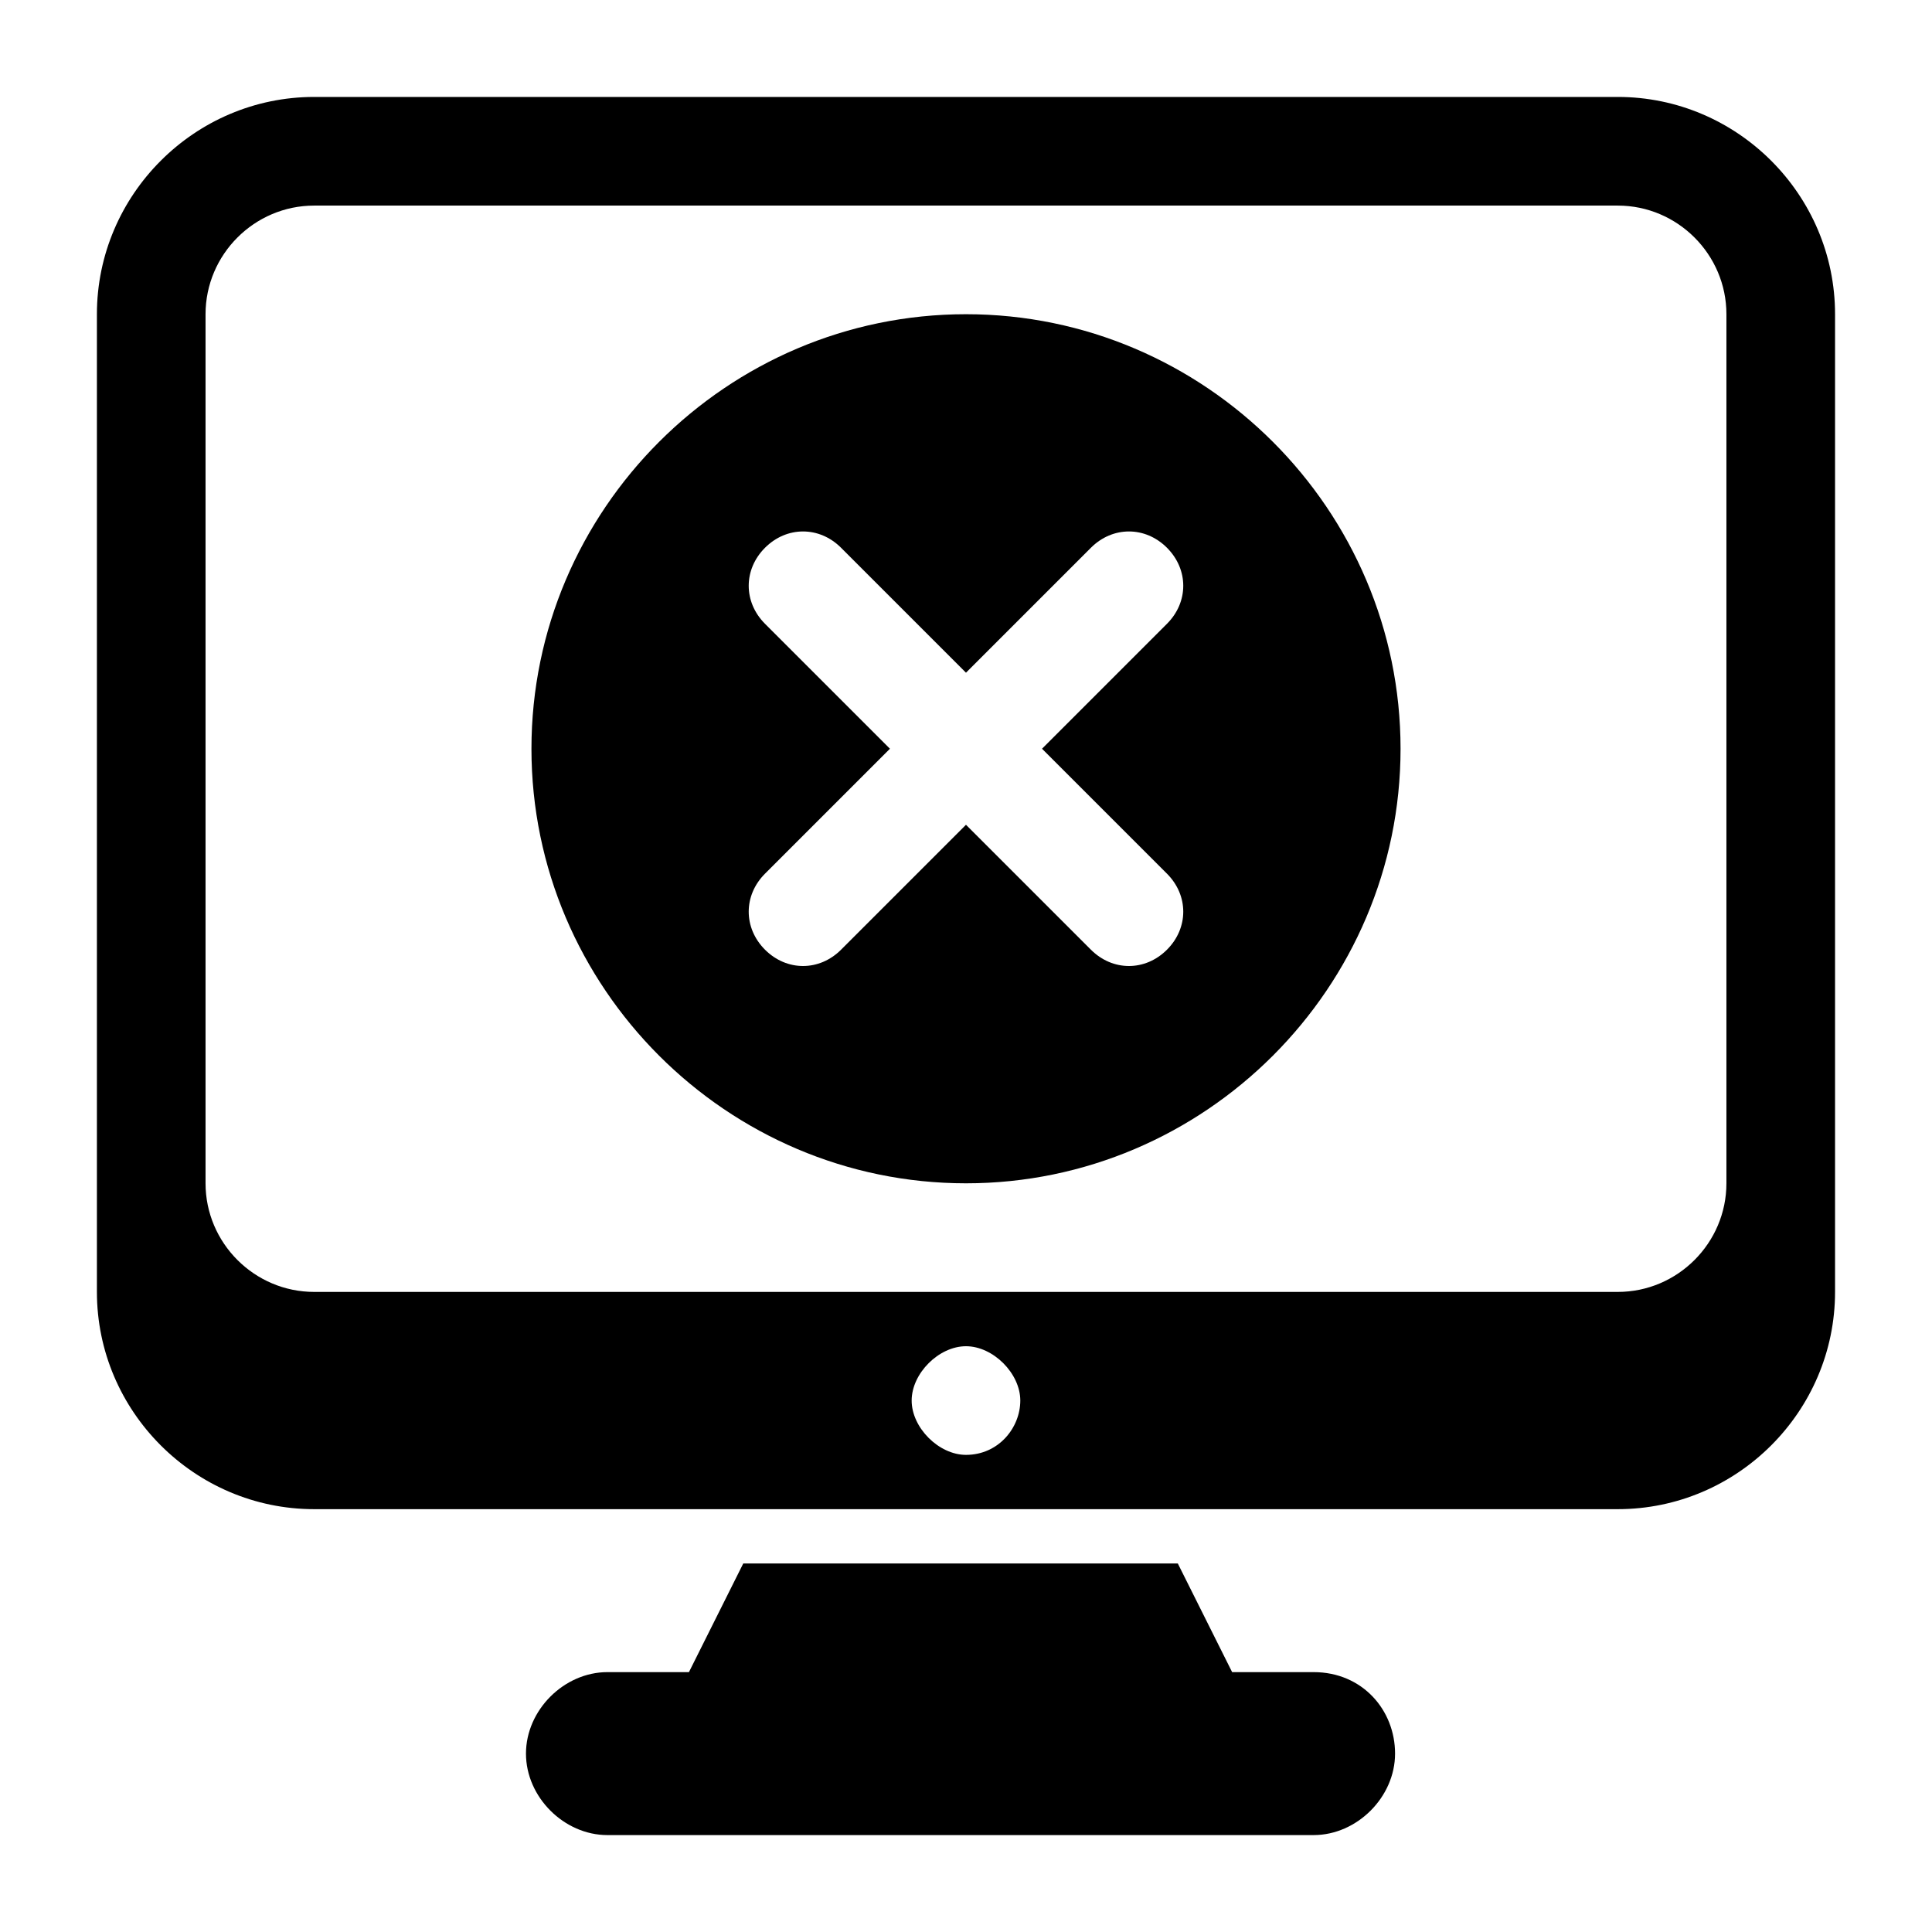
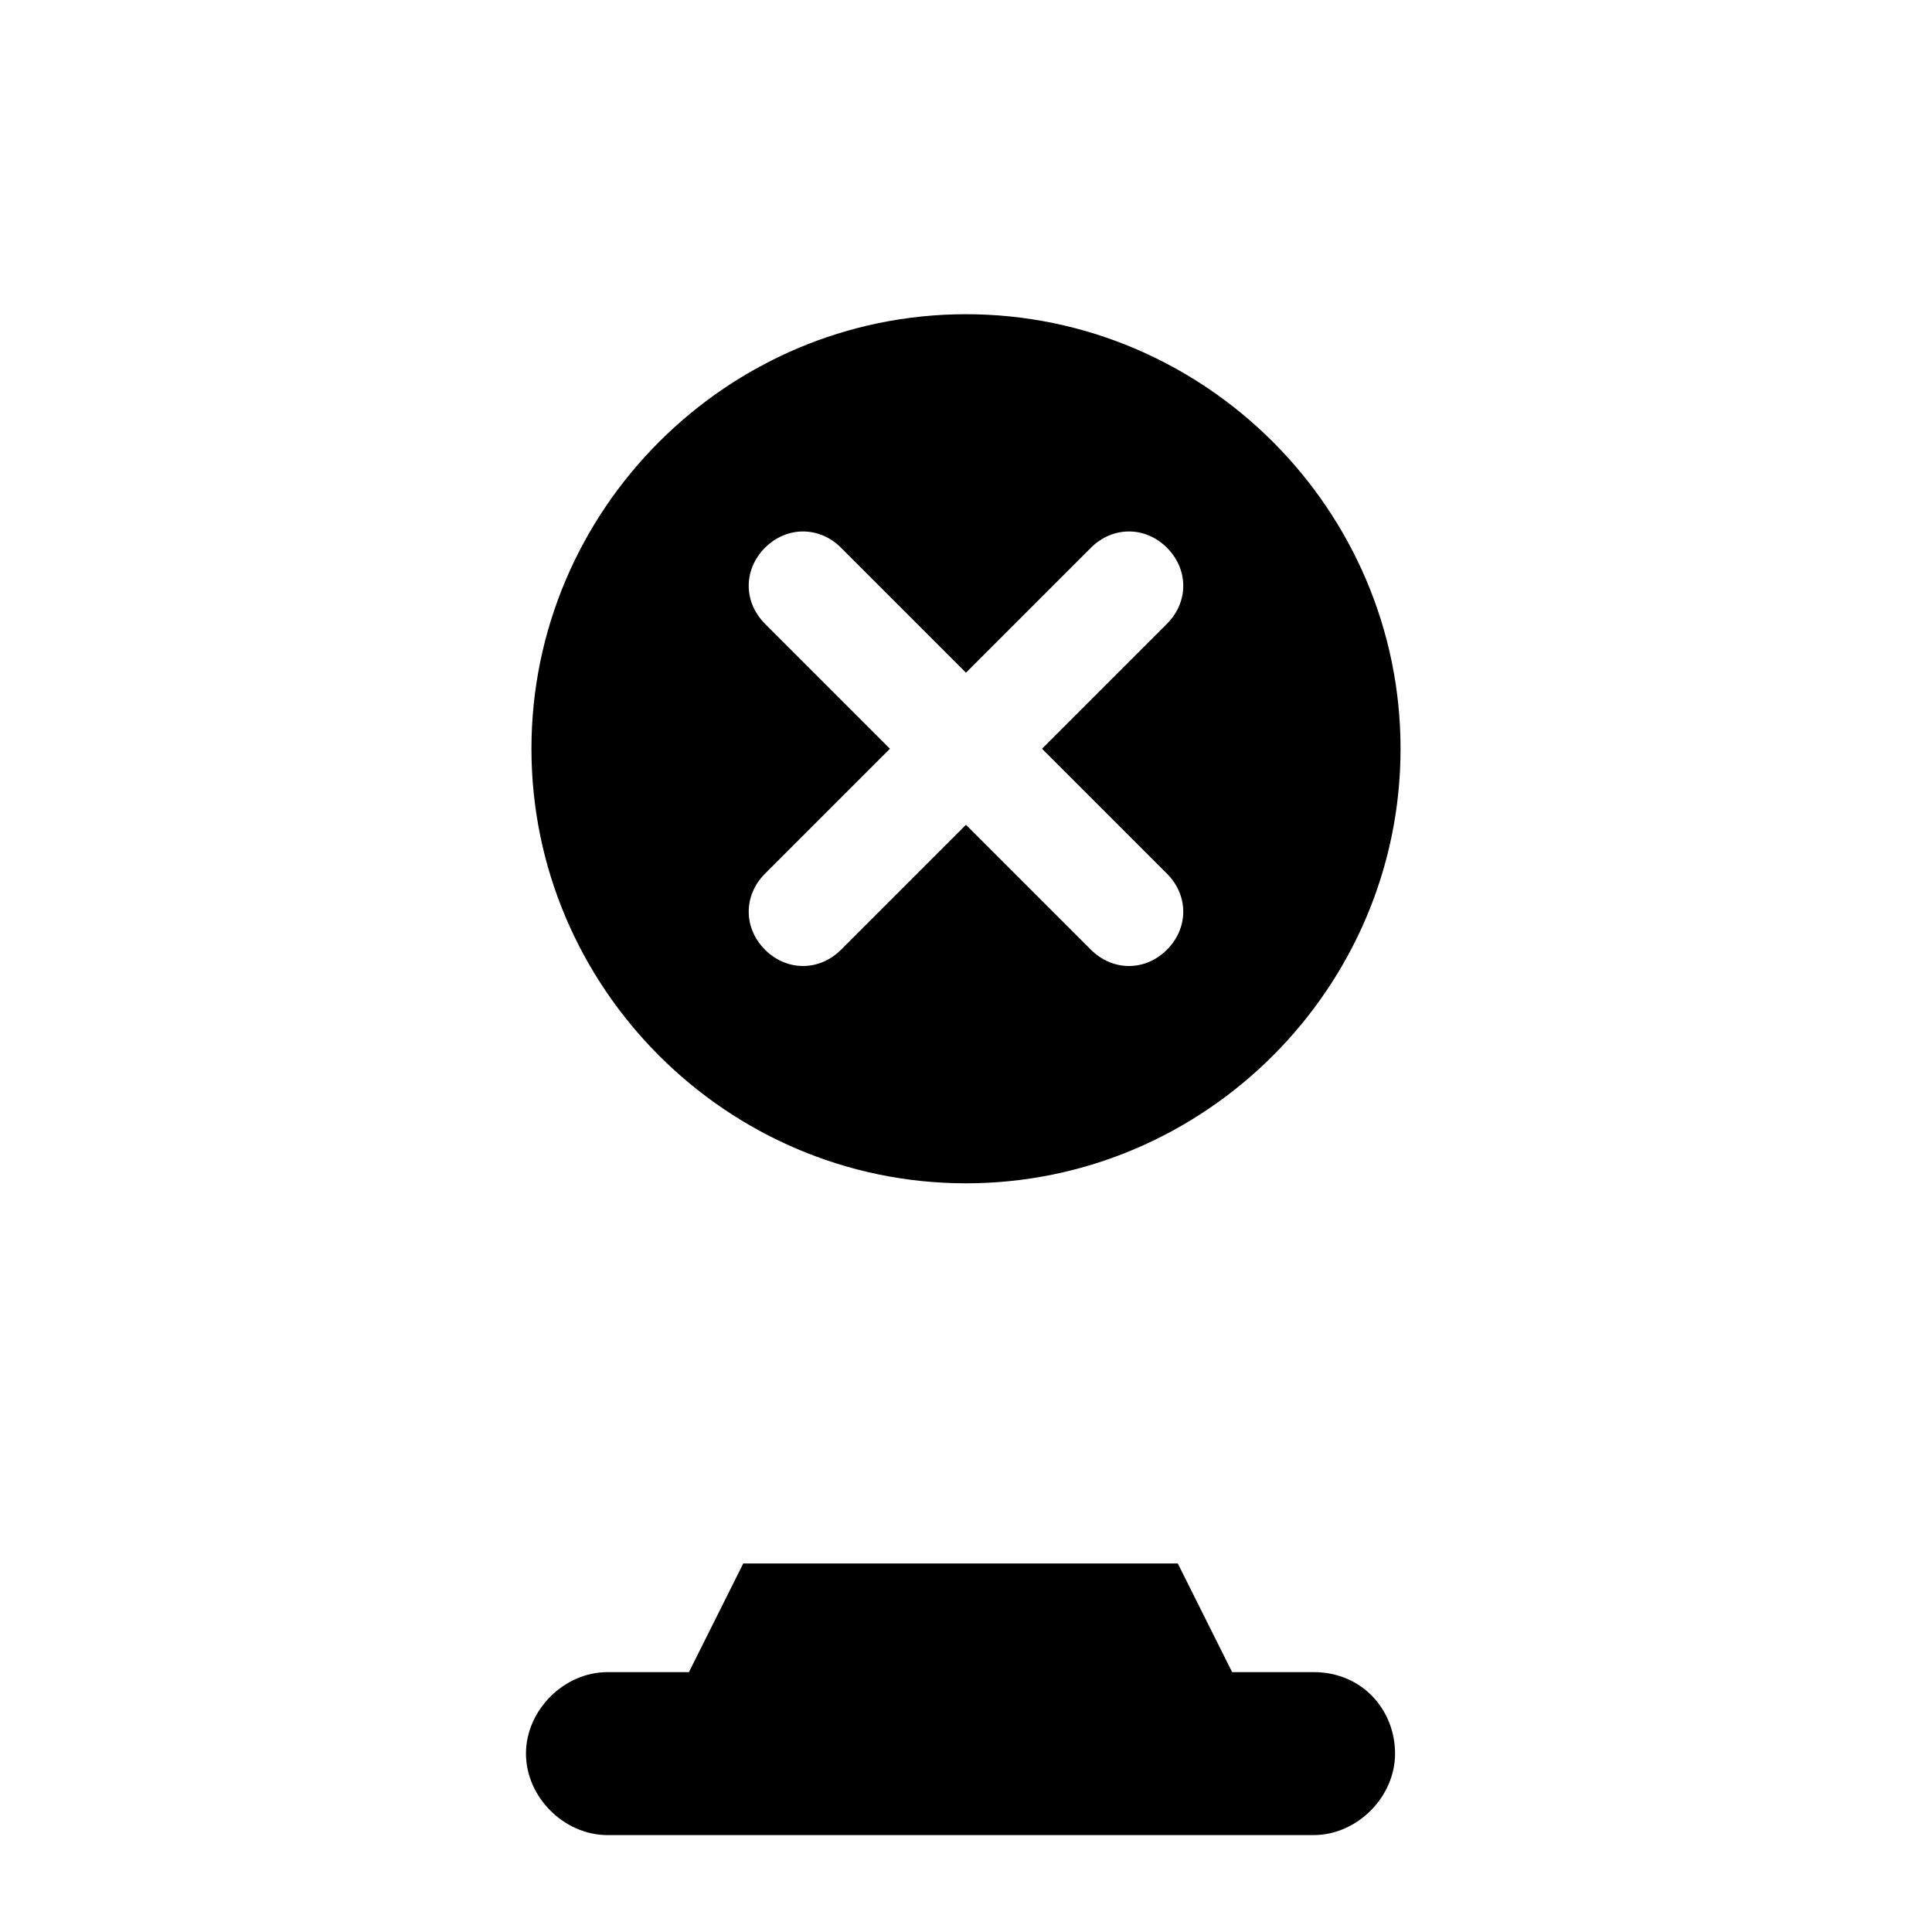
<svg xmlns="http://www.w3.org/2000/svg" fill="#000000" width="800px" height="800px" version="1.1" viewBox="144 144 512 512">
  <g>
    <path d="m400 227.27c-63.336 0-115.16 51.82-115.16 115.16s51.82 115.16 115.16 115.16 115.16-51.82 115.16-115.16-51.82-115.16-115.16-115.16zm53.258 148.26c5.758 5.758 5.758 14.395 0 20.152-5.758 5.758-14.395 5.758-20.152 0l-33.109-33.109-33.109 33.109c-5.758 5.758-14.395 5.758-20.152 0-5.758-5.758-5.758-14.395 0-20.152l33.109-33.109-33.109-33.109c-5.758-5.758-5.758-14.395 0-20.152s14.395-5.758 20.152 0l33.109 33.109 33.109-33.109c5.758-5.758 14.395-5.758 20.152 0 5.758 5.758 5.758 14.395 0 20.152l-33.109 33.109z" />
-     <path d="m572.73 169.69h-345.47c-31.668 0-57.578 25.91-57.578 57.578v259.1c0 31.668 25.91 57.578 57.578 57.578h345.47c31.668 0 57.578-25.91 57.578-57.578v-259.1c0-31.668-25.91-57.578-57.578-57.578zm-158.34 345.47c0 7.199-5.758 14.395-14.395 14.395-7.199 0-14.395-7.199-14.395-14.395 0-7.199 7.199-14.395 14.395-14.395s14.395 7.195 14.395 14.395zm187.13-57.578c0 15.836-12.957 28.789-28.789 28.789h-345.47c-15.836 0-28.789-12.957-28.789-28.789v-230.31c0-15.836 12.957-28.789 28.789-28.789h345.47c15.836 0 28.789 12.957 28.789 28.789z" />
    <path d="m492.12 587.13h-21.594l-14.395-28.789h-115.16l-14.395 28.789h-21.594c-11.516 0-21.594 10.078-21.594 21.594s10.078 21.594 21.594 21.594h187.13c11.516 0 21.594-10.078 21.594-21.594 0-11.52-8.637-21.594-21.59-21.594z" />
  </g>
</svg>